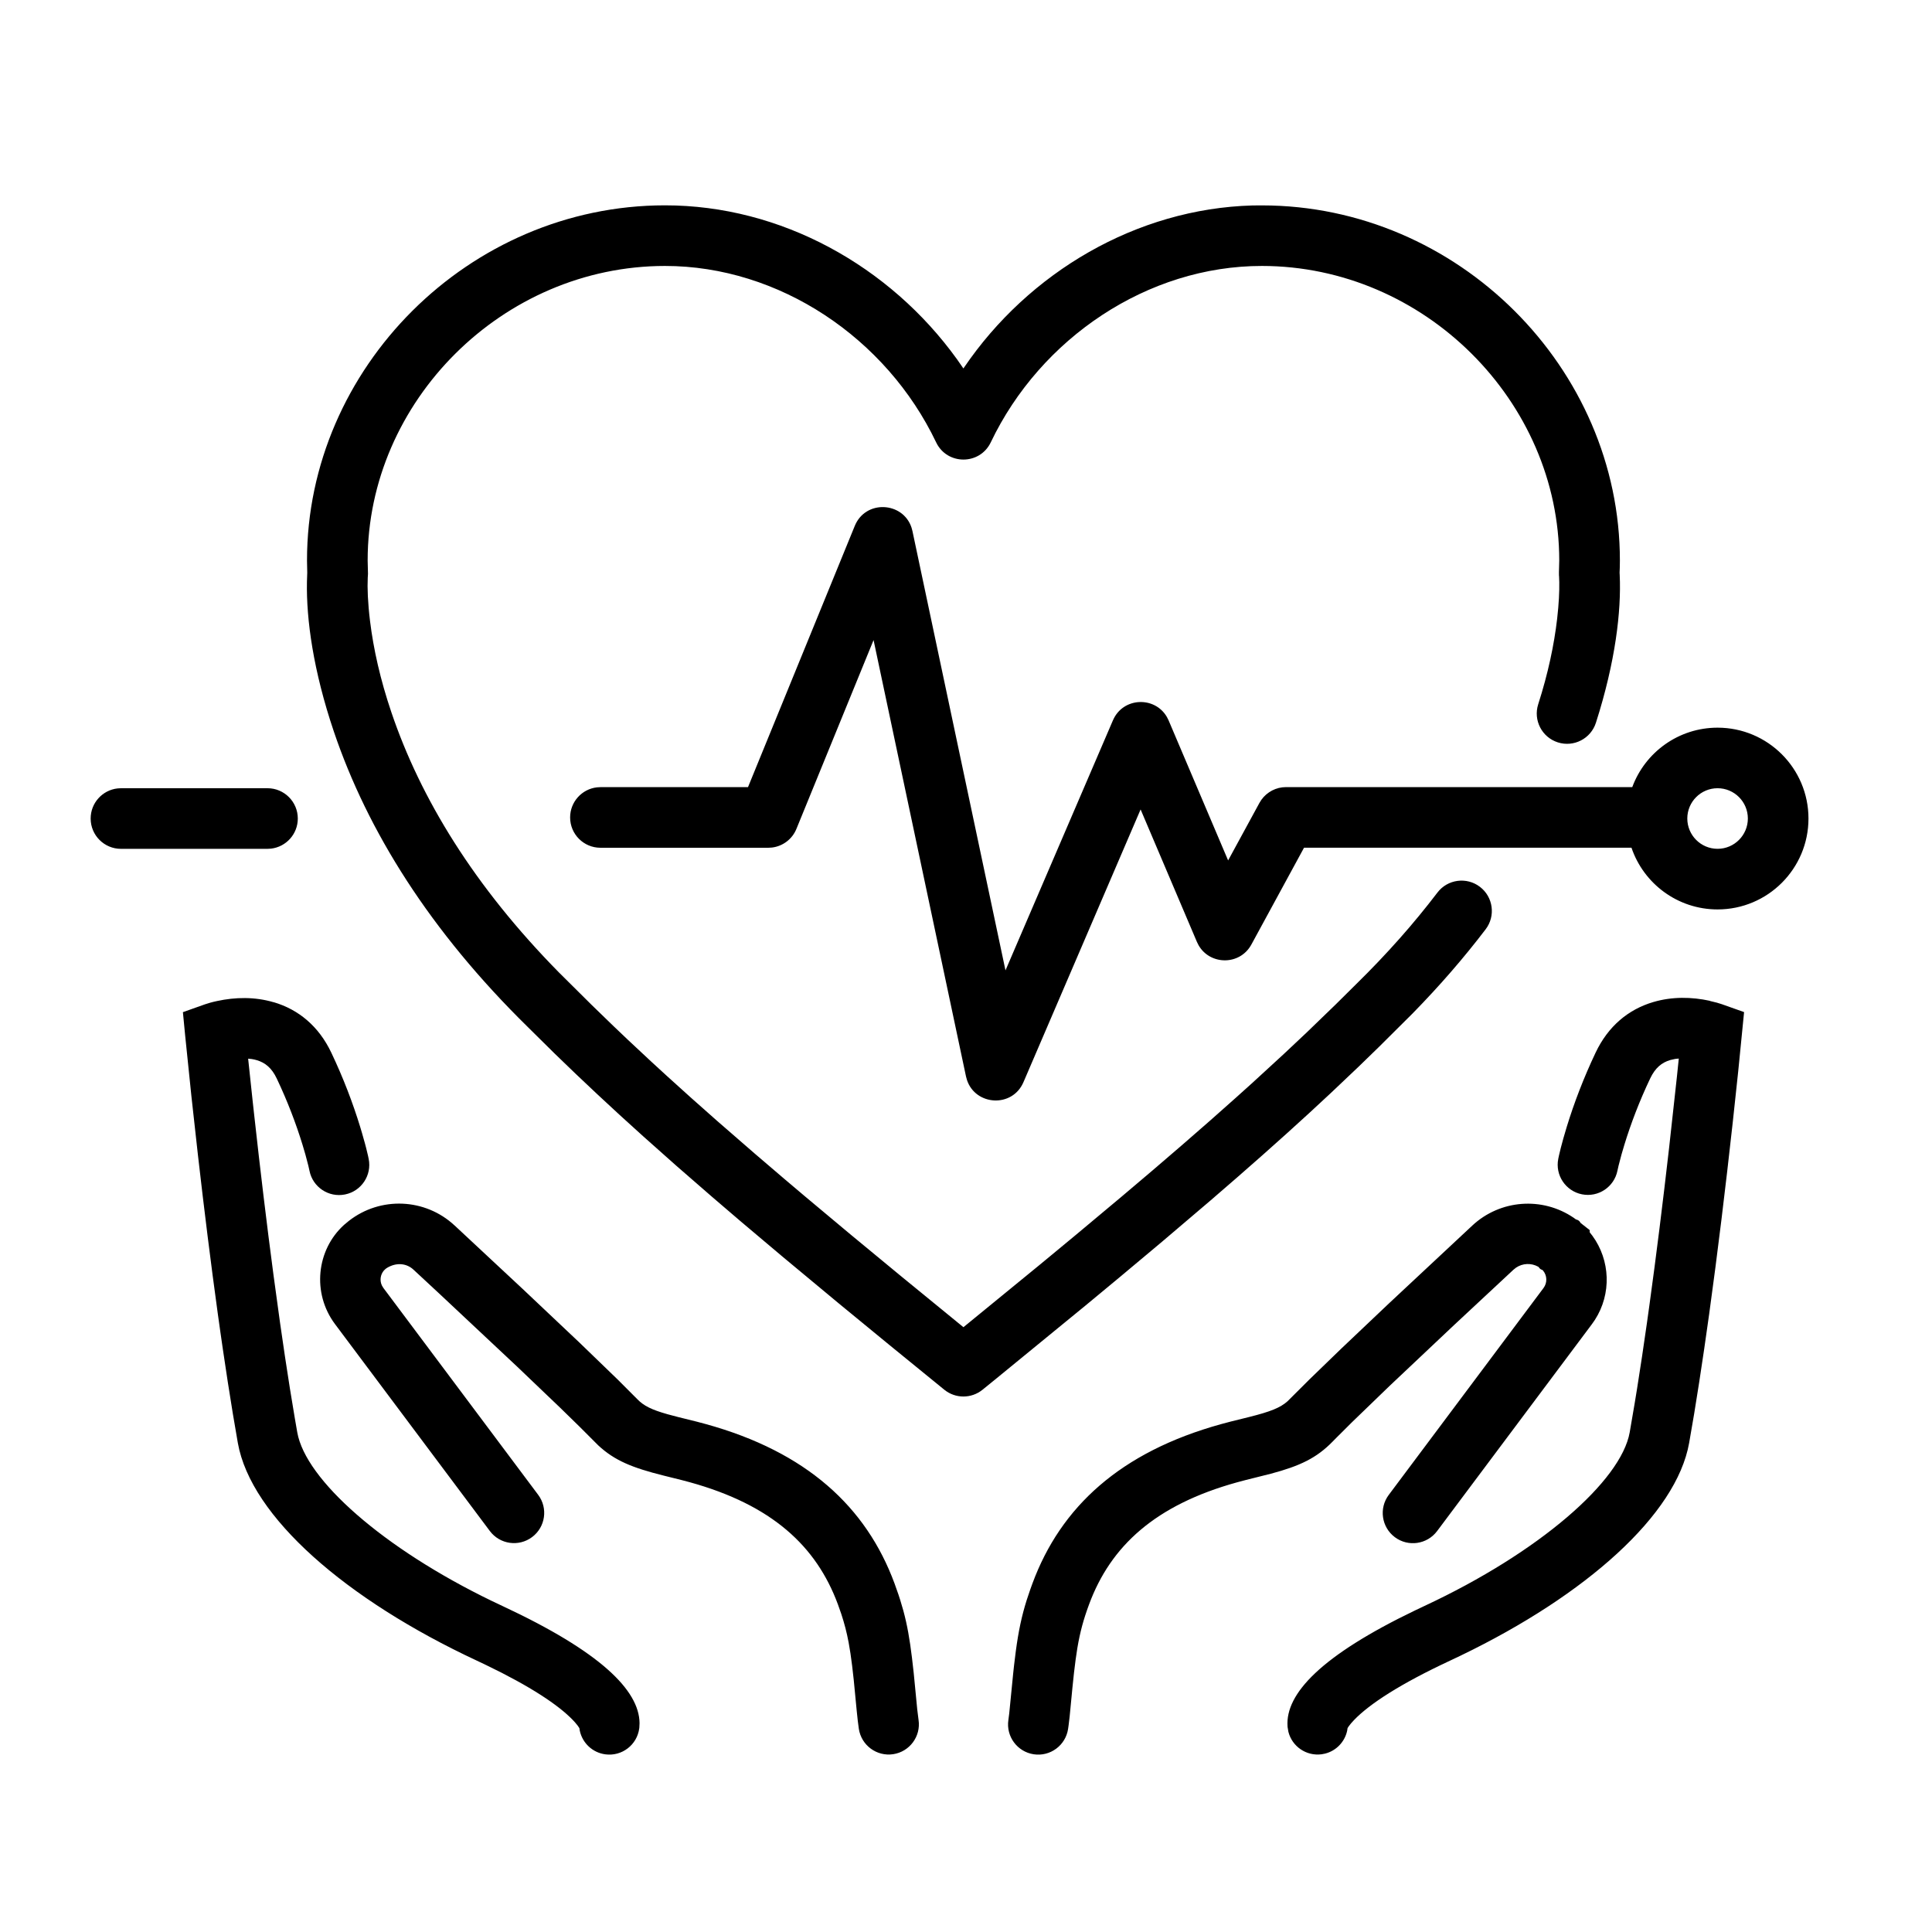
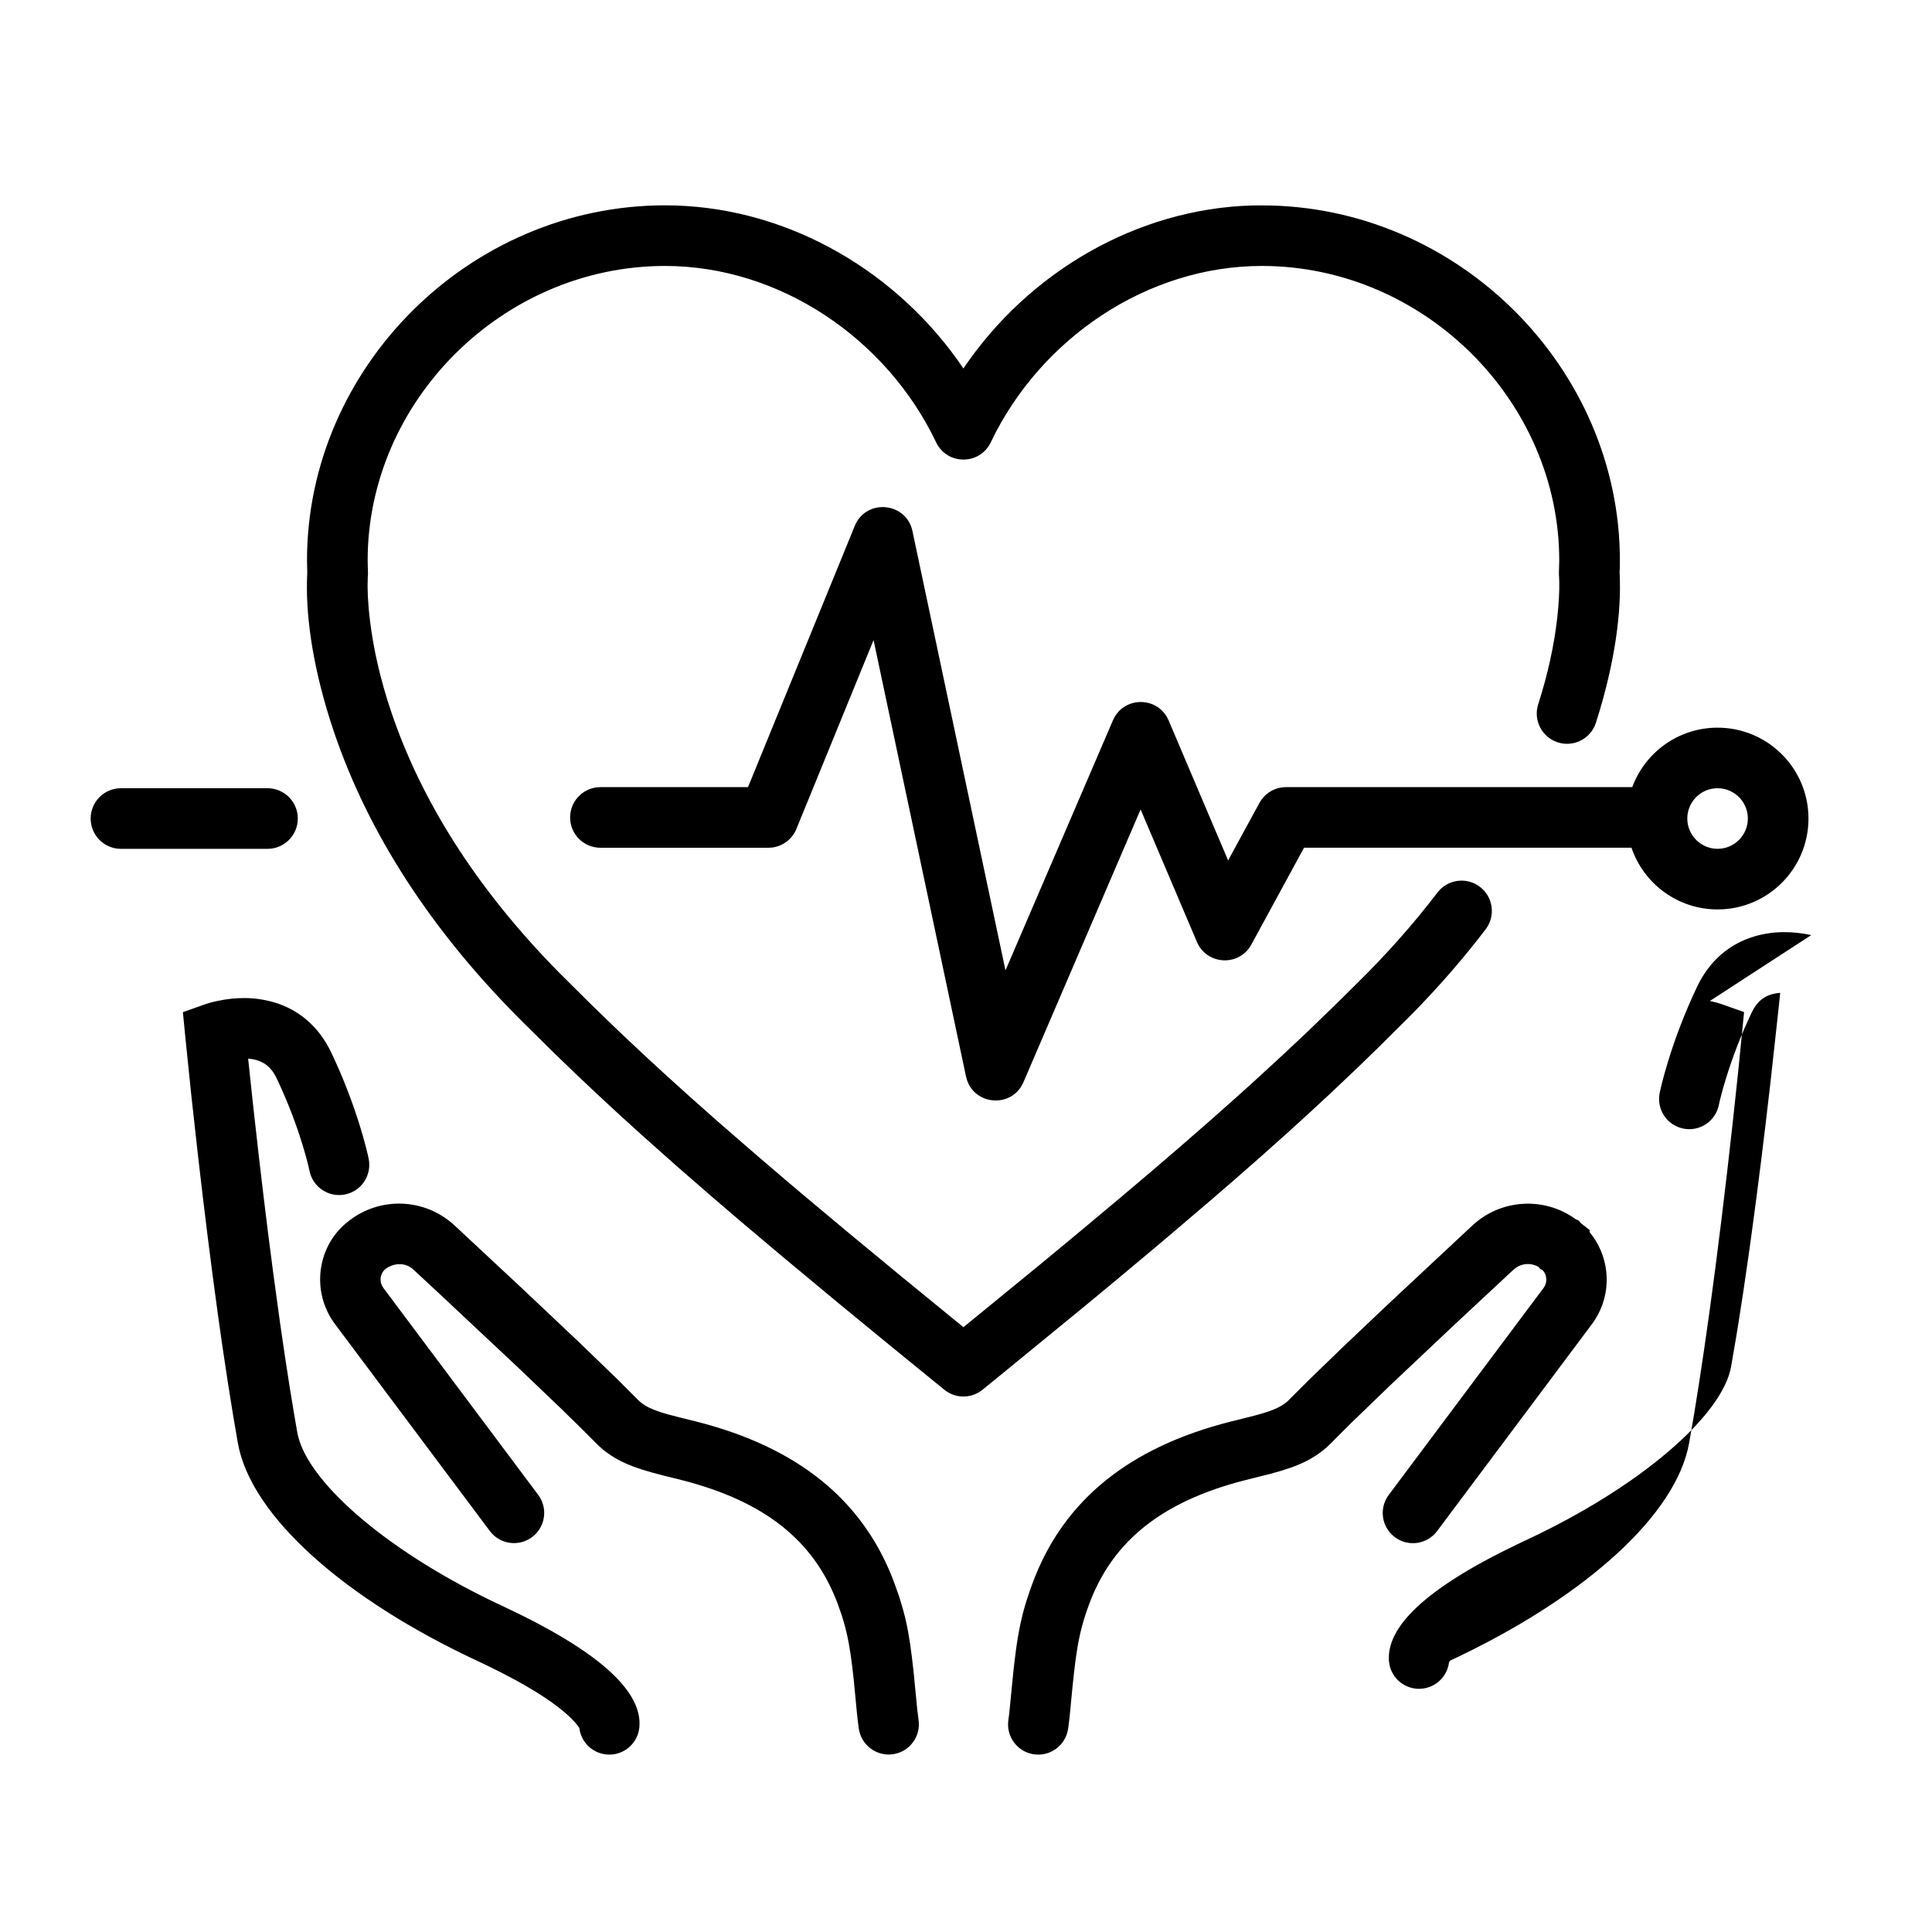
<svg xmlns="http://www.w3.org/2000/svg" height="64" viewBox="0 0 64 64" width="64">
  <filter id="a">
    <feColorMatrix in="SourceGraphic" values="0 0 0 0 1 0 0 0 0 1 0 0 0 0 1 0 0 0 1 0" />
  </filter>
  <g fill="none" filter="url(#a)">
-     <path d="m6.57 27.2c.82.242 1.49.797 1.904 1.669.402.846.718 1.679.959 2.466l.059.198.099.351c.014.053.027.104.04.152l.061.254c.008.037.015.07.021.101.109.541-.242 1.069-.784 1.177-.541.109-1.069-.242-1.177-.784l-.037-.165-.098-.373-.096-.325c-.214-.698-.496-1.441-.853-2.193-.165-.348-.379-.525-.664-.609-.053-.016-.108-.028-.165-.037l-.119-.012.155 1.454.049.443c.197 1.785.41 3.569.636 5.269l.218 1.591.163 1.117.163 1.054.163.987c.027.159.054.314.081.467.278 1.566 2.838 3.837 6.453 5.586l.342.162c3.242 1.512 4.532 2.791 4.543 3.881l-.007.148-.003.024c-.071.548-.573.934-1.121.862-.43-.056-.761-.378-.848-.779l-.014-.087-.005-.01c-.026-.044-.071-.105-.138-.181l-.075-.081c-.482-.5-1.407-1.115-2.876-1.822l-.301-.143c-4.334-2.021-7.484-4.765-7.919-7.211l-.166-.972-.166-1.04-.166-1.104c-.028-.189-.055-.381-.083-.575l-.083-.59c-.232-1.681-.453-3.46-.658-5.255l-.217-1.958-.206-2.001-.075-.777.735-.261.168-.052c.067-.019.144-.038.23-.056.604-.13 1.245-.145 1.878.042zm47.572-.042c.086.019.163.038.23.056l.168.052.735.261-.194 1.957-.182 1.7c-.238 2.158-.5 4.317-.779 6.334l-.166 1.165-.166 1.104-.166 1.04-.167.972c-.422 2.378-3.411 5.038-7.56 7.041l-.358.17c-1.645.767-2.664 1.431-3.178 1.964-.084.087-.142.158-.181.213l-.038.058-.014.089c-.079.365-.36.664-.733.757l-.115.022c-.509.066-.978-.262-1.099-.747l-.026-.156-.002-.026c-.071-1.078 1.115-2.343 4.233-3.841l.308-.146c3.794-1.77 6.507-4.133 6.794-5.749l.163-.952c.027-.164.054-.332.082-.502l.163-1.054.163-1.117.081-.581c.23-1.664.449-3.428.652-5.209l.259-2.358.063-.609-.118.012-.165.037c-.285.084-.498.261-.664.609-.358.753-.64 1.495-.854 2.193l-.096.325-.098.373-.037.165c-.109.541-.636.892-1.177.783-.541-.109-.892-.636-.783-1.177l.021-.101.061-.254.086-.32c.033-.117.07-.244.112-.381.241-.787.558-1.62.959-2.465.414-.872 1.084-1.428 1.905-1.67.633-.187 1.273-.172 1.878-.042zm-41.581 7.439 2.25 2.098 1.883 1.779 1.27 1.227.653.654c.207.213.463.343.998.494l.356.094.601.149.308.082c3.341.922 5.315 2.745 6.252 5.279l.132.374c.02.06.04.12.058.179l.103.351c.063.233.116.468.162.723l.065.399.059.443.057.5.117 1.207.043.344c.082.546-.295 1.055-.841 1.137-.546.082-1.055-.295-1.137-.841l-.035-.266-.034-.318-.1-1.037-.053-.467c-.018-.145-.036-.279-.055-.406l-.06-.36c-.064-.342-.141-.636-.244-.949l-.113-.321c-.715-1.932-2.19-3.294-4.909-4.045l-.275-.073-.587-.146c-1.037-.259-1.626-.497-2.168-1.002l-.626-.626-.635-.62-1.415-1.352-2.572-2.412-.872-.81c-.227-.212-.562-.246-.87-.063l-.049.033-.06.057c-.119.139-.145.335-.066.5l.048.079 5.128 6.853c.331.442.241 1.069-.202 1.4-.442.331-1.069.241-1.4-.202l-5.128-6.853c-.768-1.026-.617-2.459.3-3.288l.155-.129c1.047-.82 2.534-.756 3.505.149zm37.065-.26.076.056.025.008c.042.014.072.028.103.066l.032.047.299.235v.073l.091.116c.589.808.64 1.918.08 2.786l-.099.142-5.127 6.853c-.331.442-.958.533-1.4.202s-.533-.958-.202-1.4l5.127-6.854c.132-.177.12-.418-.018-.58l-.018-.017-.025-.009c-.033-.014-.06-.032-.088-.071l-.01-.016-.022-.015c-.229-.126-.51-.114-.727.032l-.089.071-1.965 1.831-2.127 2.007-1.254 1.211-.529.527c-.038.038-.074.075-.109.111-.537.552-1.086.812-2.052 1.07l-.837.21c-.099.025-.188.049-.275.073-2.719.751-4.194 2.113-4.909 4.045-.184.497-.297.906-.388 1.445l-.057.381-.054.435-.053.503-.091.945-.034.287c-.006.044-.012.087-.018.129-.082.546-.591.923-1.137.841s-.923-.591-.841-1.137l.028-.216.132-1.336c.009-.089.019-.175.028-.258l.058-.47c.089-.664.193-1.157.36-1.689l.122-.363c.022-.062.045-.126.069-.19.937-2.534 2.911-4.356 6.253-5.279l.308-.082.601-.149c.721-.18 1.048-.31 1.29-.527l.718-.716 1.066-1.032 1.579-1.497 2.755-2.573c.926-.864 2.32-.963 3.354-.262zm-10.319-33.533c6.489.003 11.858 5.389 11.854 11.767l-.003.217-.007.184.004.076c.055 1.191-.14 2.87-.788 4.894-.169.528-.734.819-1.262.65s-.819-.734-.65-1.262c.327-1.02.528-1.972.628-2.838.057-.494.075-.9.07-1.207l-.007-.198-.003-.019-.001-.113.01-.386c.003-5.271-4.468-9.756-9.848-9.759-3.789-.002-7.337 2.393-8.983 5.842-.364.762-1.448.762-1.811 0-1.646-3.449-5.194-5.843-8.983-5.842-5.379.003-9.85 4.488-9.848 9.759l.011.443-.008.127c-.016.338.001.823.076 1.435.113.923.339 1.936.706 3.019.968 2.862 2.751 5.777 5.555 8.624l1.085 1.077.712.69.487.464.755.705.522.479.816.737.862.764 1.232 1.071.995.851.701.593 1.502 1.256 1.648 1.361 2.079 1.7 2.51-2.053 1.223-1.012 1.504-1.258 1.042-.883.975-.838.916-.799.863-.766.55-.495 1.046-.961.747-.703.957-.925.682-.676c1.012-.992 1.906-2.003 2.687-3.029.336-.441.966-.526 1.407-.19s.526.966.19 1.407c-.72.945-1.527 1.876-2.418 2.786l-1.112 1.106-.672.653-.927.879-.725.672-.757.688-.794.709-.837.735-.885.766-1.597 1.359-1.402 1.174-1.133.939-2.949 2.414c-.151.123-.304.247-.459.373-.369.299-.897.299-1.265-0l-1.821-1.484-1.666-1.368-1.885-1.567-1.368-1.154-.953-.816-1.185-1.031-1.1-.978-.778-.706-.744-.689-.716-.676-.694-.669-.879-.869c-3.248-3.184-5.32-6.505-6.433-9.794-.682-2.016-.916-3.715-.892-4.961l.01-.306-.008-.4c-.003-6.378 5.365-11.764 11.854-11.767 3.85-.002 7.452 2.011 9.676 5.096l.214.308.022-.033c2.146-3.154 5.711-5.26 9.556-5.367zm-11.612 10.672.031.116 3.082 14.553 3.559-8.282c.331-.771 1.387-.808 1.788-.112l.058.116 1.97 4.636 1.037-1.905c.156-.287.441-.478.76-.517l.121-.007 11.47-0c.424-1.149 1.529-1.969 2.826-1.969 1.662 0 3.011 1.348 3.011 3.01 0 1.662-1.348 3.011-3.011 3.011-1.324 0-2.449-.856-2.852-2.044l-10.847-.001-1.744 3.207c-.38.699-1.365.689-1.747.029l-.058-.116-1.865-4.387-3.88 9.033c-.37.861-1.589.779-1.871-.068l-.033-.12-3.062-14.456-2.556 6.256c-.139.34-.45.573-.808.617l-.121.007h-5.563c-.554 0-1.004-.449-1.004-1.004 0-.515.387-.939.887-.997l.117-.007 4.889-.001 3.536-8.652c.358-.877 1.597-.803 1.88.055zm26.702 8.635c-.554 0-1.003.45-1.003 1.003 0 .554.45 1.004 1.003 1.004s1.003-.45 1.003-1.004c0-.554-.45-1.003-1.003-1.003zm-48.036-0c.554 0 1.004.449 1.004 1.004 0 .515-.387.939-.887.997l-.117.007h-4.854c-.554 0-1.004-.449-1.004-1.004 0-.515.387-.939.887-.997l.117-.007z" fill="#000" transform="translate(2.5 6)" />
+     <path d="m6.57 27.2c.82.242 1.49.797 1.904 1.669.402.846.718 1.679.959 2.466l.059.198.099.351c.014.053.027.104.04.152l.061.254c.008.037.015.07.021.101.109.541-.242 1.069-.784 1.177-.541.109-1.069-.242-1.177-.784l-.037-.165-.098-.373-.096-.325c-.214-.698-.496-1.441-.853-2.193-.165-.348-.379-.525-.664-.609-.053-.016-.108-.028-.165-.037l-.119-.012.155 1.454.049.443c.197 1.785.41 3.569.636 5.269l.218 1.591.163 1.117.163 1.054.163.987c.027.159.054.314.081.467.278 1.566 2.838 3.837 6.453 5.586l.342.162c3.242 1.512 4.532 2.791 4.543 3.881l-.007.148-.003.024c-.071.548-.573.934-1.121.862-.43-.056-.761-.378-.848-.779l-.014-.087-.005-.01c-.026-.044-.071-.105-.138-.181l-.075-.081c-.482-.5-1.407-1.115-2.876-1.822l-.301-.143c-4.334-2.021-7.484-4.765-7.919-7.211l-.166-.972-.166-1.04-.166-1.104c-.028-.189-.055-.381-.083-.575l-.083-.59c-.232-1.681-.453-3.46-.658-5.255l-.217-1.958-.206-2.001-.075-.777.735-.261.168-.052c.067-.019.144-.038.23-.056.604-.13 1.245-.145 1.878.042zm47.572-.042c.086.019.163.038.23.056l.168.052.735.261-.194 1.957-.182 1.7c-.238 2.158-.5 4.317-.779 6.334l-.166 1.165-.166 1.104-.166 1.04-.167.972c-.422 2.378-3.411 5.038-7.56 7.041l-.358.17l-.038.058-.014.089c-.079.365-.36.664-.733.757l-.115.022c-.509.066-.978-.262-1.099-.747l-.026-.156-.002-.026c-.071-1.078 1.115-2.343 4.233-3.841l.308-.146c3.794-1.77 6.507-4.133 6.794-5.749l.163-.952c.027-.164.054-.332.082-.502l.163-1.054.163-1.117.081-.581c.23-1.664.449-3.428.652-5.209l.259-2.358.063-.609-.118.012-.165.037c-.285.084-.498.261-.664.609-.358.753-.64 1.495-.854 2.193l-.096.325-.098.373-.037.165c-.109.541-.636.892-1.177.783-.541-.109-.892-.636-.783-1.177l.021-.101.061-.254.086-.32c.033-.117.07-.244.112-.381.241-.787.558-1.62.959-2.465.414-.872 1.084-1.428 1.905-1.67.633-.187 1.273-.172 1.878-.042zm-41.581 7.439 2.25 2.098 1.883 1.779 1.27 1.227.653.654c.207.213.463.343.998.494l.356.094.601.149.308.082c3.341.922 5.315 2.745 6.252 5.279l.132.374c.02.06.04.12.058.179l.103.351c.063.233.116.468.162.723l.065.399.059.443.057.5.117 1.207.043.344c.082.546-.295 1.055-.841 1.137-.546.082-1.055-.295-1.137-.841l-.035-.266-.034-.318-.1-1.037-.053-.467c-.018-.145-.036-.279-.055-.406l-.06-.36c-.064-.342-.141-.636-.244-.949l-.113-.321c-.715-1.932-2.19-3.294-4.909-4.045l-.275-.073-.587-.146c-1.037-.259-1.626-.497-2.168-1.002l-.626-.626-.635-.62-1.415-1.352-2.572-2.412-.872-.81c-.227-.212-.562-.246-.87-.063l-.049.033-.06.057c-.119.139-.145.335-.066.5l.048.079 5.128 6.853c.331.442.241 1.069-.202 1.4-.442.331-1.069.241-1.4-.202l-5.128-6.853c-.768-1.026-.617-2.459.3-3.288l.155-.129c1.047-.82 2.534-.756 3.505.149zm37.065-.26.076.056.025.008c.042.014.072.028.103.066l.032.047.299.235v.073l.091.116c.589.808.64 1.918.08 2.786l-.099.142-5.127 6.853c-.331.442-.958.533-1.4.202s-.533-.958-.202-1.4l5.127-6.854c.132-.177.12-.418-.018-.58l-.018-.017-.025-.009c-.033-.014-.06-.032-.088-.071l-.01-.016-.022-.015c-.229-.126-.51-.114-.727.032l-.089.071-1.965 1.831-2.127 2.007-1.254 1.211-.529.527c-.038.038-.074.075-.109.111-.537.552-1.086.812-2.052 1.07l-.837.21c-.099.025-.188.049-.275.073-2.719.751-4.194 2.113-4.909 4.045-.184.497-.297.906-.388 1.445l-.057.381-.054.435-.053.503-.091.945-.034.287c-.006.044-.012.087-.018.129-.082.546-.591.923-1.137.841s-.923-.591-.841-1.137l.028-.216.132-1.336c.009-.089.019-.175.028-.258l.058-.47c.089-.664.193-1.157.36-1.689l.122-.363c.022-.062.045-.126.069-.19.937-2.534 2.911-4.356 6.253-5.279l.308-.082.601-.149c.721-.18 1.048-.31 1.29-.527l.718-.716 1.066-1.032 1.579-1.497 2.755-2.573c.926-.864 2.32-.963 3.354-.262zm-10.319-33.533c6.489.003 11.858 5.389 11.854 11.767l-.003.217-.007.184.004.076c.055 1.191-.14 2.87-.788 4.894-.169.528-.734.819-1.262.65s-.819-.734-.65-1.262c.327-1.02.528-1.972.628-2.838.057-.494.075-.9.07-1.207l-.007-.198-.003-.019-.001-.113.01-.386c.003-5.271-4.468-9.756-9.848-9.759-3.789-.002-7.337 2.393-8.983 5.842-.364.762-1.448.762-1.811 0-1.646-3.449-5.194-5.843-8.983-5.842-5.379.003-9.85 4.488-9.848 9.759l.011.443-.008.127c-.016.338.001.823.076 1.435.113.923.339 1.936.706 3.019.968 2.862 2.751 5.777 5.555 8.624l1.085 1.077.712.69.487.464.755.705.522.479.816.737.862.764 1.232 1.071.995.851.701.593 1.502 1.256 1.648 1.361 2.079 1.7 2.51-2.053 1.223-1.012 1.504-1.258 1.042-.883.975-.838.916-.799.863-.766.55-.495 1.046-.961.747-.703.957-.925.682-.676c1.012-.992 1.906-2.003 2.687-3.029.336-.441.966-.526 1.407-.19s.526.966.19 1.407c-.72.945-1.527 1.876-2.418 2.786l-1.112 1.106-.672.653-.927.879-.725.672-.757.688-.794.709-.837.735-.885.766-1.597 1.359-1.402 1.174-1.133.939-2.949 2.414c-.151.123-.304.247-.459.373-.369.299-.897.299-1.265-0l-1.821-1.484-1.666-1.368-1.885-1.567-1.368-1.154-.953-.816-1.185-1.031-1.1-.978-.778-.706-.744-.689-.716-.676-.694-.669-.879-.869c-3.248-3.184-5.32-6.505-6.433-9.794-.682-2.016-.916-3.715-.892-4.961l.01-.306-.008-.4c-.003-6.378 5.365-11.764 11.854-11.767 3.85-.002 7.452 2.011 9.676 5.096l.214.308.022-.033c2.146-3.154 5.711-5.26 9.556-5.367zm-11.612 10.672.031.116 3.082 14.553 3.559-8.282c.331-.771 1.387-.808 1.788-.112l.058.116 1.97 4.636 1.037-1.905c.156-.287.441-.478.76-.517l.121-.007 11.47-0c.424-1.149 1.529-1.969 2.826-1.969 1.662 0 3.011 1.348 3.011 3.01 0 1.662-1.348 3.011-3.011 3.011-1.324 0-2.449-.856-2.852-2.044l-10.847-.001-1.744 3.207c-.38.699-1.365.689-1.747.029l-.058-.116-1.865-4.387-3.88 9.033c-.37.861-1.589.779-1.871-.068l-.033-.12-3.062-14.456-2.556 6.256c-.139.34-.45.573-.808.617l-.121.007h-5.563c-.554 0-1.004-.449-1.004-1.004 0-.515.387-.939.887-.997l.117-.007 4.889-.001 3.536-8.652c.358-.877 1.597-.803 1.88.055zm26.702 8.635c-.554 0-1.003.45-1.003 1.003 0 .554.45 1.004 1.003 1.004s1.003-.45 1.003-1.004c0-.554-.45-1.003-1.003-1.003zm-48.036-0c.554 0 1.004.449 1.004 1.004 0 .515-.387.939-.887.997l-.117.007h-4.854c-.554 0-1.004-.449-1.004-1.004 0-.515.387-.939.887-.997l.117-.007z" fill="#000" transform="translate(2.5 6)" />
  </g>
</svg>